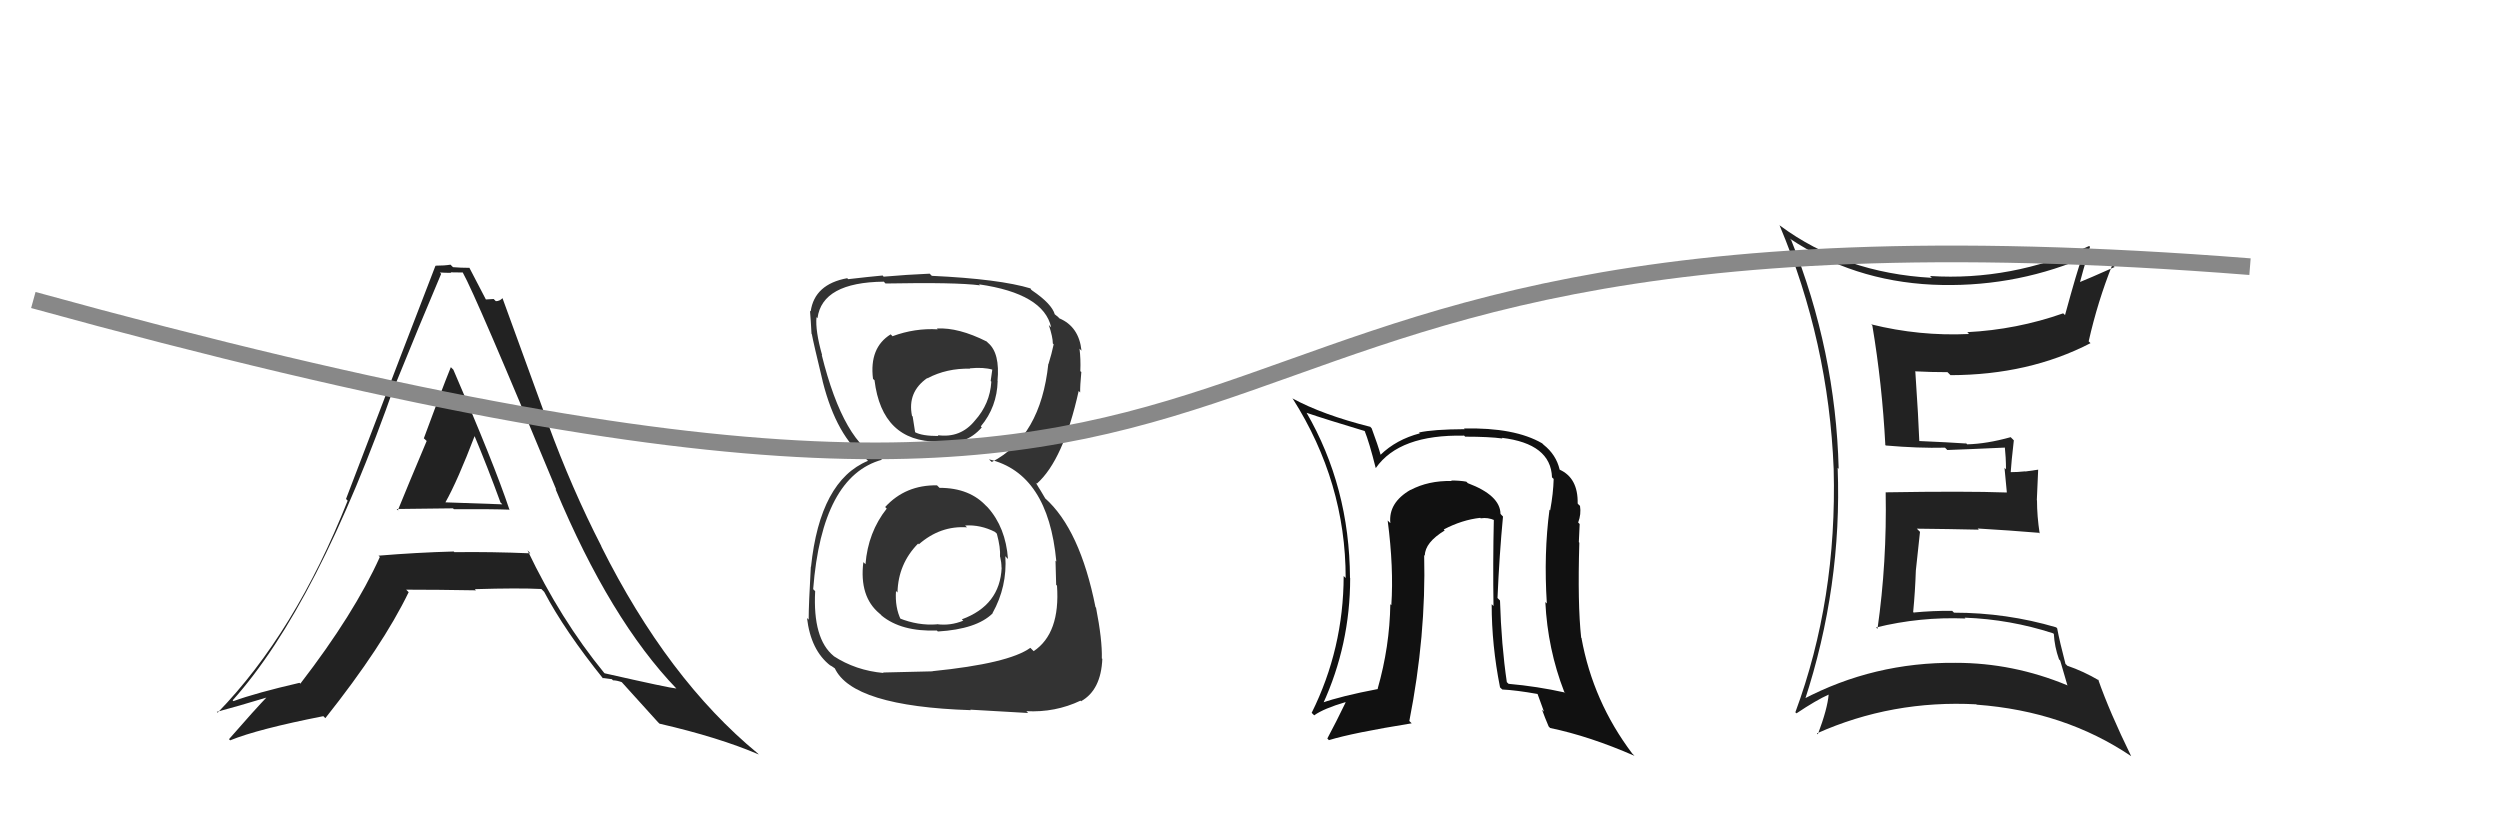
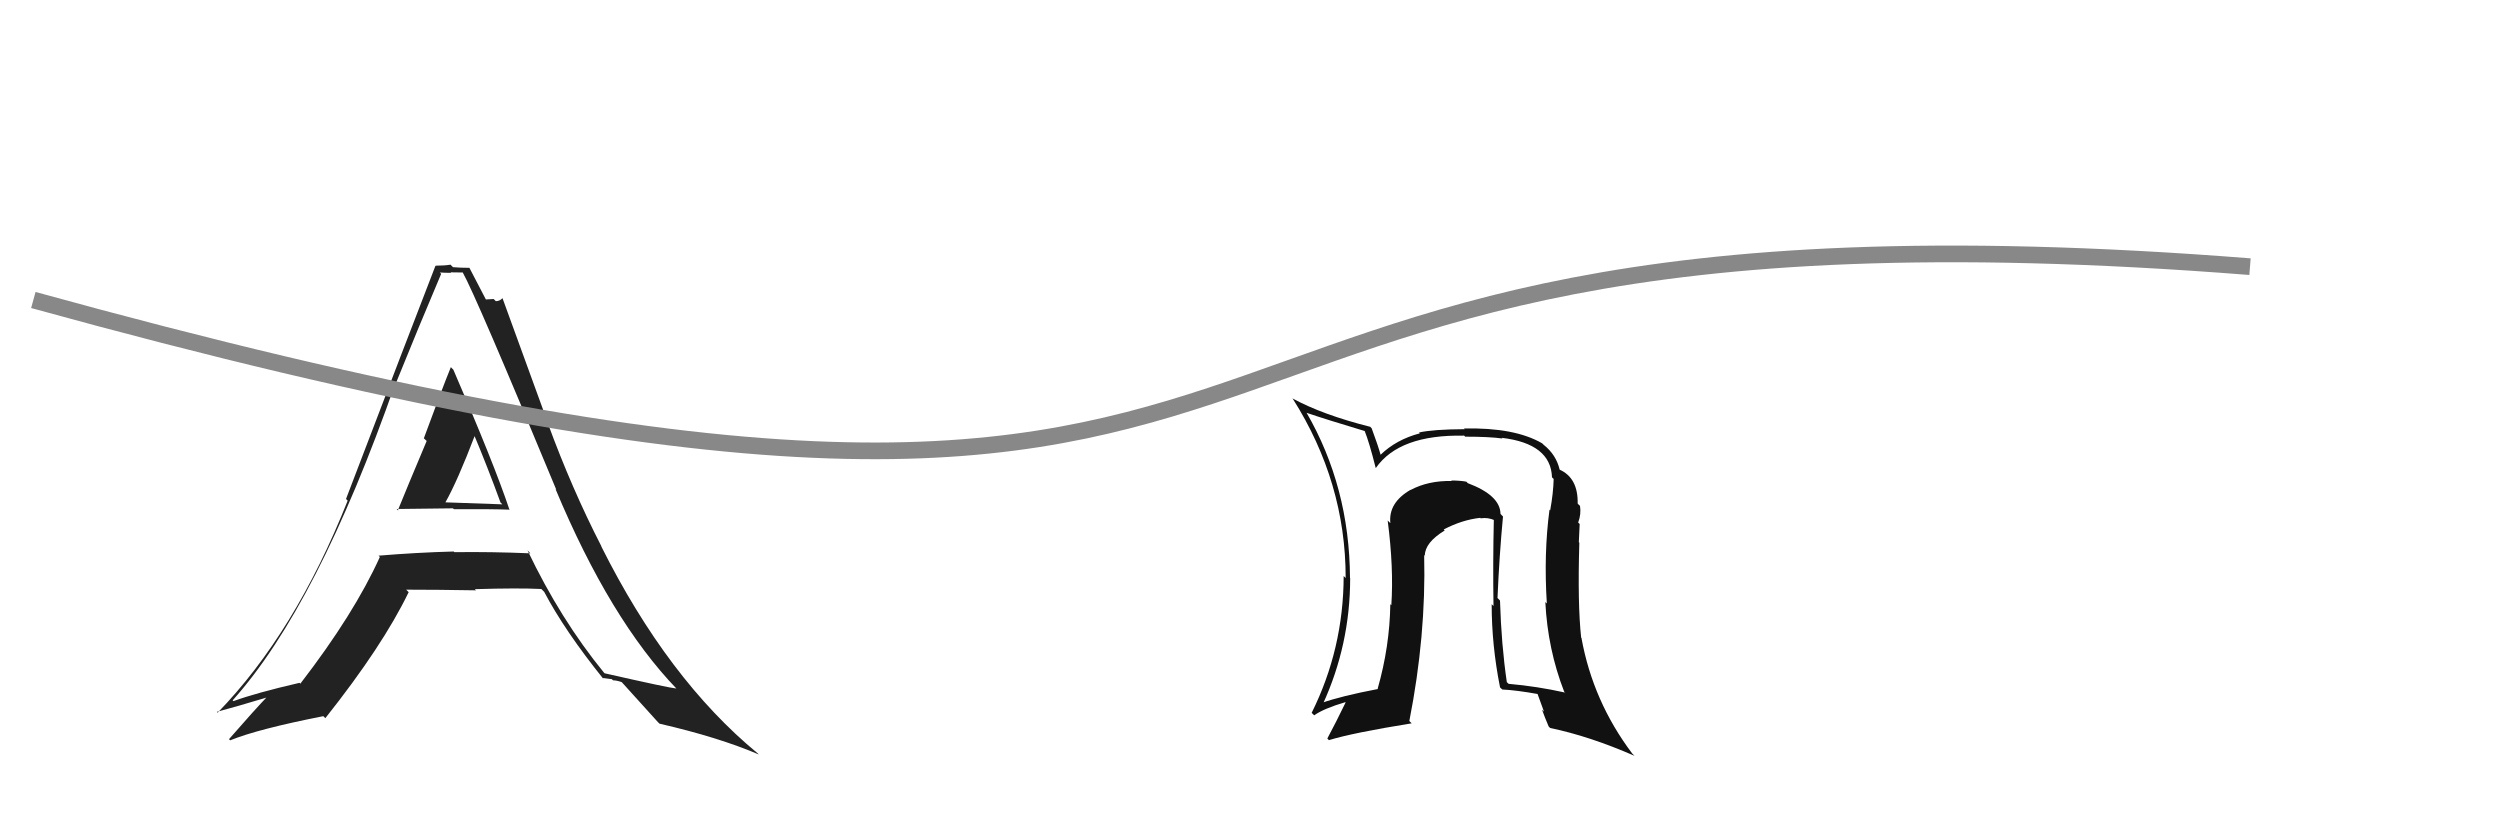
<svg xmlns="http://www.w3.org/2000/svg" width="150" height="50" viewBox="0,0,150,50">
-   <path fill="#333" d="M56.24 29.14L56.27 29.17L56.22 29.12Q54.33 29.09 53.11 30.42L53.26 30.58L53.20 30.52Q52.08 31.94 51.93 33.85L51.79 33.72L51.80 33.73Q51.55 35.80 52.77 36.81L52.87 36.90L52.89 36.93Q54.08 37.91 56.22 37.83L56.23 37.85L56.27 37.89Q58.60 37.75 59.56 36.80L59.45 36.69L59.55 36.79Q60.44 35.20 60.32 33.37L60.38 33.44L60.48 33.54Q60.34 31.64 59.26 30.44L59.13 30.31L59.21 30.40Q58.20 29.27 56.37 29.27ZM56.30 19.80L56.21 19.70L56.26 19.76Q54.89 19.68 53.56 20.17L53.57 20.19L53.44 20.06Q52.15 20.86 52.38 22.73L52.44 22.79L52.47 22.81Q52.92 26.50 56.27 26.50L56.33 26.57L56.31 26.55Q57.92 26.78 58.91 25.64L58.89 25.63L58.85 25.58Q59.82 24.42 59.86 22.86L59.79 22.80L59.85 22.86Q60.01 21.18 59.28 20.57L59.22 20.51L59.20 20.49Q57.51 19.64 56.22 19.71ZM55.95 40.27L55.96 40.28L52.98 40.35L53.02 40.38Q51.34 40.23 50.01 39.36L50.11 39.46L50.02 39.36Q48.76 38.33 48.91 35.47L48.95 35.51L48.79 35.35Q49.32 28.57 52.93 27.58L52.85 27.50L52.93 27.58Q50.63 26.65 49.30 21.28L49.24 21.23L49.33 21.32Q48.91 19.83 48.99 19.03L49.09 19.13L49.05 19.09Q49.33 16.94 53.03 16.90L53.12 17.00L53.13 17.01Q57.35 16.93 58.80 17.12L58.82 17.14L58.74 17.06Q62.62 17.62 63.07 19.64L63.08 19.65L62.93 19.50Q63.17 20.23 63.17 20.61L63.10 20.54L63.22 20.66Q63.10 21.23 62.91 21.84L62.88 21.81L62.90 21.83Q62.44 26.20 59.51 27.72L59.42 27.64L59.34 27.56Q62.89 28.40 63.38 33.69L63.45 33.76L63.33 33.64Q63.33 33.79 63.37 35.09L63.48 35.20L63.42 35.14Q63.62 38.00 62.02 39.07L61.92 38.97L61.82 38.87Q60.52 39.81 55.95 40.27ZM58.23 42.59L58.22 42.58L61.69 42.78L61.58 42.67Q63.31 42.76 64.83 42.04L64.89 42.10L64.87 42.07Q66.06 41.40 66.14 39.53L66.14 39.53L66.11 39.51Q66.14 38.39 65.76 36.45L65.78 36.47L65.73 36.43Q64.80 31.76 62.70 29.89L62.70 29.88L62.44 29.44L62.32 29.25L62.14 28.95L62.21 29.02Q63.80 27.61 64.72 23.46L64.75 23.49L64.81 23.55Q64.80 23.16 64.88 22.32L64.83 22.28L64.82 22.27Q64.85 21.53 64.77 20.92L64.83 20.98L64.89 21.04Q64.74 19.60 63.56 19.10L63.48 19.02L63.59 19.10L63.25 18.83L63.29 18.87Q63.11 18.23 61.93 17.43L61.86 17.37L61.83 17.30L61.85 17.31Q59.98 16.74 55.91 16.55L55.81 16.45L55.78 16.42Q54.39 16.48 53.02 16.60L52.92 16.50L52.96 16.53Q52.19 16.60 50.89 16.75L50.84 16.70L50.84 16.69Q48.87 17.05 48.64 18.69L48.68 18.72L48.60 18.65Q48.65 19.23 48.69 20.02L48.71 20.05L48.71 20.05Q48.80 20.55 49.37 22.91L49.35 22.89L49.37 22.92Q50.20 26.18 51.95 27.52L51.86 27.42L52.00 27.57L52.08 27.65Q49.20 28.84 48.66 34.01L48.74 34.08L48.65 34.00Q48.52 36.27 48.52 37.18L48.47 37.13L48.42 37.08Q48.65 39.03 49.83 39.94L49.69 39.79L49.81 39.92Q49.87 39.94 50.13 40.13L50.10 40.09L50.08 40.08Q51.13 42.38 58.25 42.61ZM57.83 31.45L57.96 31.58L57.91 31.53Q58.83 31.47 59.71 31.92L59.66 31.88L59.81 32.02Q60.04 32.87 60.00 33.40L60.13 33.52L60.01 33.41Q60.09 33.75 60.09 34.05L60.02 33.99L60.10 34.06Q60.00 36.32 57.71 37.16L57.77 37.22L57.80 37.24Q57.01 37.56 56.21 37.45L56.15 37.39L56.22 37.46Q55.09 37.55 53.95 37.09L53.87 37.01L54.06 37.20Q53.69 36.45 53.76 35.46L53.75 35.45L53.85 35.55Q53.89 33.83 55.09 32.61L55.08 32.60L55.13 32.66Q56.42 31.53 58.02 31.64ZM58.08 22.00L58.11 22.03L58.19 22.10Q59.02 22.02 59.55 22.18L59.54 22.16L59.44 22.86L59.48 22.90Q59.40 24.23 58.49 25.24L58.53 25.28L58.49 25.24Q57.63 26.30 56.26 26.11L56.30 26.15L56.30 26.16Q55.32 26.16 54.90 25.93L54.80 25.84L54.91 25.95Q54.87 25.68 54.76 24.99L54.72 24.95L54.72 24.95Q54.43 23.52 55.64 22.68L55.75 22.79L55.66 22.69Q56.80 22.09 58.21 22.12Z" />
  <path fill="#222" d="M23.87 30.62L23.96 30.70L23.80 30.54Q23.79 30.54 27.18 30.50L27.33 30.65L27.23 30.55Q29.51 30.54 30.57 30.58L30.62 30.63L30.56 30.56Q29.64 27.81 27.20 22.18L27.05 22.03L27.05 22.03Q26.48 23.44 25.43 26.30L25.52 26.38L25.60 26.46Q24.44 29.21 23.87 30.62ZM31.79 33.16L31.72 33.10L31.82 33.20Q29.47 33.10 27.26 33.13L27.24 33.10L27.22 33.09Q24.99 33.15 22.71 33.34L22.66 33.28L22.79 33.42Q21.25 36.83 18.02 41.02L17.86 40.86L17.97 40.97Q15.37 41.57 14.00 42.07L14.08 42.15L13.96 42.02Q19.05 36.34 23.73 22.98L23.83 23.08L23.75 23.00Q25.10 19.66 26.47 16.43L26.36 16.32L26.39 16.35Q26.72 16.37 27.07 16.37L27.04 16.34L27.76 16.35L27.76 16.34Q28.55 17.74 33.38 29.39L33.38 29.39L33.33 29.34Q36.61 37.19 40.61 41.34L40.68 41.41L40.58 41.31Q40.17 41.28 36.29 40.40L36.28 40.40L36.24 40.36Q33.63 37.17 31.65 33.02ZM36.14 40.67L36.15 40.68L36.71 40.75L36.78 40.82Q37.00 40.82 37.31 40.93L37.40 41.02L37.27 40.89Q37.73 41.39 39.55 43.41L39.48 43.33L39.57 43.42Q43.13 44.24 45.53 45.27L45.57 45.31L45.46 45.20Q40.07 40.76 36.07 32.77L36.06 32.76L36.09 32.79Q34.31 29.33 32.86 25.37L32.88 25.39L30.15 17.89L30.15 17.89Q29.98 18.07 29.75 18.07L29.62 17.94L29.12 17.97L29.19 18.04Q28.88 17.43 28.16 16.06L28.14 16.04L28.17 16.07Q27.64 16.07 27.18 16.03L27.21 16.06L27.03 15.88Q26.67 15.94 26.14 15.94L26.21 16.01L26.13 15.94Q24.64 19.78 20.76 29.94L20.86 30.04L20.86 30.04Q17.71 37.97 13.06 42.76L13.09 42.79L13.01 42.71Q14.15 42.41 16.17 41.80L16.14 41.76L16.10 41.73Q15.30 42.56 13.74 44.35L13.77 44.38L13.81 44.42Q15.48 43.74 19.40 42.97L19.51 43.08L19.52 43.09Q22.96 38.76 24.52 35.53L24.45 35.46L24.37 35.38Q26.24 35.38 28.56 35.42L28.44 35.30L28.49 35.35Q31.11 35.27 32.48 35.34L32.62 35.48L32.65 35.51Q33.88 37.85 36.24 40.78ZM28.42 25.99L28.50 26.07L28.39 25.96Q29.27 28.06 30.03 30.15L30.14 30.26L26.71 30.14L26.72 30.15Q27.45 28.86 28.51 26.08Z" />
-   <path fill="#222" d="M107.45 14.38L107.29 14.21L107.38 14.31Q111.18 16.85 115.94 17.08L115.88 17.02L115.94 17.08Q120.61 17.29 124.87 15.54L124.89 15.56L124.89 15.56Q124.66 16.13 123.90 18.91L123.92 18.92L123.79 18.80Q121.00 19.78 118.03 19.93L118.04 19.93L118.14 20.04Q115.16 20.18 112.27 19.46L112.29 19.48L112.34 19.53Q112.93 23.05 113.12 26.70L113.06 26.65L113.15 26.73Q115.11 26.90 116.70 26.86L116.74 26.90L116.84 27.00Q118.02 26.96 120.42 26.85L120.35 26.78L120.28 26.71Q120.36 27.48 120.36 28.16L120.27 28.07L120.41 29.54L120.41 29.55Q117.93 29.46 113.14 29.54L113.20 29.60L113.14 29.54Q113.22 33.73 112.65 37.73L112.65 37.73L112.56 37.65Q115.19 37.00 117.93 37.11L117.97 37.15L117.88 37.06Q120.61 37.16 123.19 38.00L123.24 38.05L123.23 38.03Q123.27 38.80 123.54 39.56L123.61 39.63L124.05 41.14L124.02 41.11Q120.78 39.77 117.35 39.77L117.33 39.75L117.35 39.77Q112.43 39.72 108.16 41.97L108.30 42.10L108.27 42.07Q110.53 35.19 110.26 28.07L110.33 28.14L110.32 28.13Q110.14 21.06 107.47 14.40ZM107.68 42.70L107.68 42.70L107.79 42.80Q108.97 42.01 109.73 41.67L109.87 41.81L109.72 41.66Q109.65 42.53 109.07 44.06L109.03 44.02L109.02 44.00Q113.52 41.99 118.59 42.26L118.56 42.24L118.60 42.28Q123.87 42.67 127.87 45.37L127.85 45.36L127.87 45.37Q126.57 42.71 125.89 40.77L125.88 40.76L125.95 40.83Q125.02 40.28 124.03 39.94L123.99 39.89L123.93 39.84Q123.58 38.50 123.43 37.70L123.46 37.73L123.37 37.64Q120.39 36.76 117.23 36.76L117.24 36.76L117.13 36.65Q115.97 36.64 114.83 36.75L114.92 36.85L114.79 36.72Q114.91 35.47 114.95 34.25L114.95 34.24L115.20 31.91L115.01 31.72Q116.94 31.74 118.73 31.78L118.76 31.81L118.66 31.71Q120.56 31.82 122.35 31.97L122.31 31.94L122.38 32.01Q122.22 30.97 122.22 30.02L122.21 30.01L122.29 28.18L121.52 28.29L121.51 28.28Q121.06 28.33 120.60 28.33L120.65 28.37L120.64 28.36Q120.68 27.72 120.83 26.42L120.68 26.27L120.64 26.23Q119.21 26.63 118.03 26.66L117.87 26.50L117.97 26.61Q116.95 26.54 115.12 26.46L115.27 26.61L115.16 26.50Q115.11 25.12 114.92 22.30L114.90 22.28L114.90 22.28Q115.86 22.33 116.85 22.33L116.99 22.47L117.03 22.51Q121.74 22.50 125.43 20.59L125.26 20.42L125.32 20.48Q125.86 18.09 126.74 15.89L126.72 15.87L126.88 16.02Q125.38 16.69 124.54 17.03L124.53 17.02L124.72 17.22Q124.94 16.37 125.40 14.81L125.33 14.74L125.35 14.76Q120.68 16.87 115.80 16.56L115.93 16.69L115.91 16.67Q110.64 16.38 106.79 13.53L106.75 13.48L106.77 13.51Q109.72 20.53 110.02 28.14L109.95 28.07L110.02 28.14Q110.23 35.96 107.72 42.74Z" />
  <path fill="#111" d="M90.15 30.96L90.09 30.90L90.03 30.83Q90.01 29.72 88.07 28.99L88.07 28.99L87.98 28.90Q87.60 28.83 87.07 28.83L86.98 28.74L87.10 28.86Q85.70 28.83 84.63 29.40L84.67 29.43L84.63 29.39Q83.30 30.16 83.42 31.38L83.41 31.38L83.26 31.23Q83.63 34.07 83.48 36.31L83.45 36.28L83.42 36.25Q83.38 38.80 82.66 41.32L82.55 41.21L82.68 41.34Q80.47 41.76 79.29 42.18L79.37 42.26L79.37 42.25Q81.01 38.68 81.01 34.68L80.87 34.55L81.00 34.68Q80.97 29.20 78.38 24.74L78.38 24.75L78.40 24.77Q79.51 25.15 81.91 25.87L82.02 25.99L81.87 25.83Q82.16 26.55 82.54 28.07L82.72 28.25L82.55 28.08Q83.96 26.06 87.84 26.14L87.78 26.07L87.91 26.20Q89.35 26.20 90.15 26.31L90.11 26.27L90.11 26.27Q93.05 26.62 93.12 28.64L93.19 28.71L93.22 28.73Q93.20 29.59 93.01 30.62L93.11 30.72L92.97 30.58Q92.62 33.20 92.81 36.21L92.80 36.20L92.72 36.12Q92.86 38.95 93.85 41.50L93.96 41.62L93.89 41.55Q92.23 41.18 90.52 41.03L90.54 41.05L90.41 40.93Q90.08 38.69 90.00 36.03L89.94 35.97L89.85 35.88Q89.96 33.31 90.18 30.99ZM90.00 41.24L90.05 41.29L90.14 41.37Q90.97 41.41 92.26 41.64L92.25 41.63L92.64 42.70L92.52 42.58Q92.69 43.05 92.92 43.59L92.95 43.62L93.01 43.68Q95.37 44.17 98.07 45.35L97.94 45.22L97.94 45.22Q95.58 42.09 94.89 38.29L94.93 38.33L94.87 38.26Q94.65 36.25 94.76 32.56L94.72 32.52L94.73 32.53Q94.74 32.24 94.78 31.44L94.78 31.44L94.69 31.35Q94.88 30.85 94.80 30.35L94.73 30.29L94.66 30.21Q94.69 28.68 93.58 28.18L93.48 28.09L93.58 28.18Q93.37 27.28 92.61 26.68L92.63 26.70L92.53 26.60Q90.88 25.64 87.84 25.71L87.88 25.75L87.88 25.75Q85.98 25.76 85.14 25.95L85.14 25.95L85.19 26.00Q83.78 26.37 82.83 27.29L82.80 27.26L82.84 27.30Q82.68 26.72 82.30 25.70L82.17 25.56L82.22 25.61Q79.36 24.89 77.54 23.90L77.60 23.97L77.57 23.93Q80.74 28.93 80.74 34.68L80.68 34.62L80.62 34.56Q80.61 38.93 78.70 42.77L78.83 42.90L78.85 42.92Q79.43 42.51 80.72 42.13L80.83 42.23L80.74 42.14Q80.17 43.32 79.64 44.31L79.71 44.38L79.73 44.41Q81.16 43.97 84.70 43.40L84.57 43.27L84.56 43.26Q85.57 38.14 85.45 33.30L85.56 33.41L85.49 33.33Q85.50 32.55 86.68 31.83L86.59 31.73L86.62 31.77Q87.72 31.19 88.82 31.07L88.81 31.06L88.84 31.10Q89.27 31.03 89.69 31.22L89.71 31.24L89.63 31.16Q89.57 33.81 89.61 36.36L89.57 36.32L89.50 36.25Q89.50 38.72 90.00 41.23Z" />
  <path d="M2 18 C89 42,59 10,135 16" stroke="#888" fill="none" />
</svg>